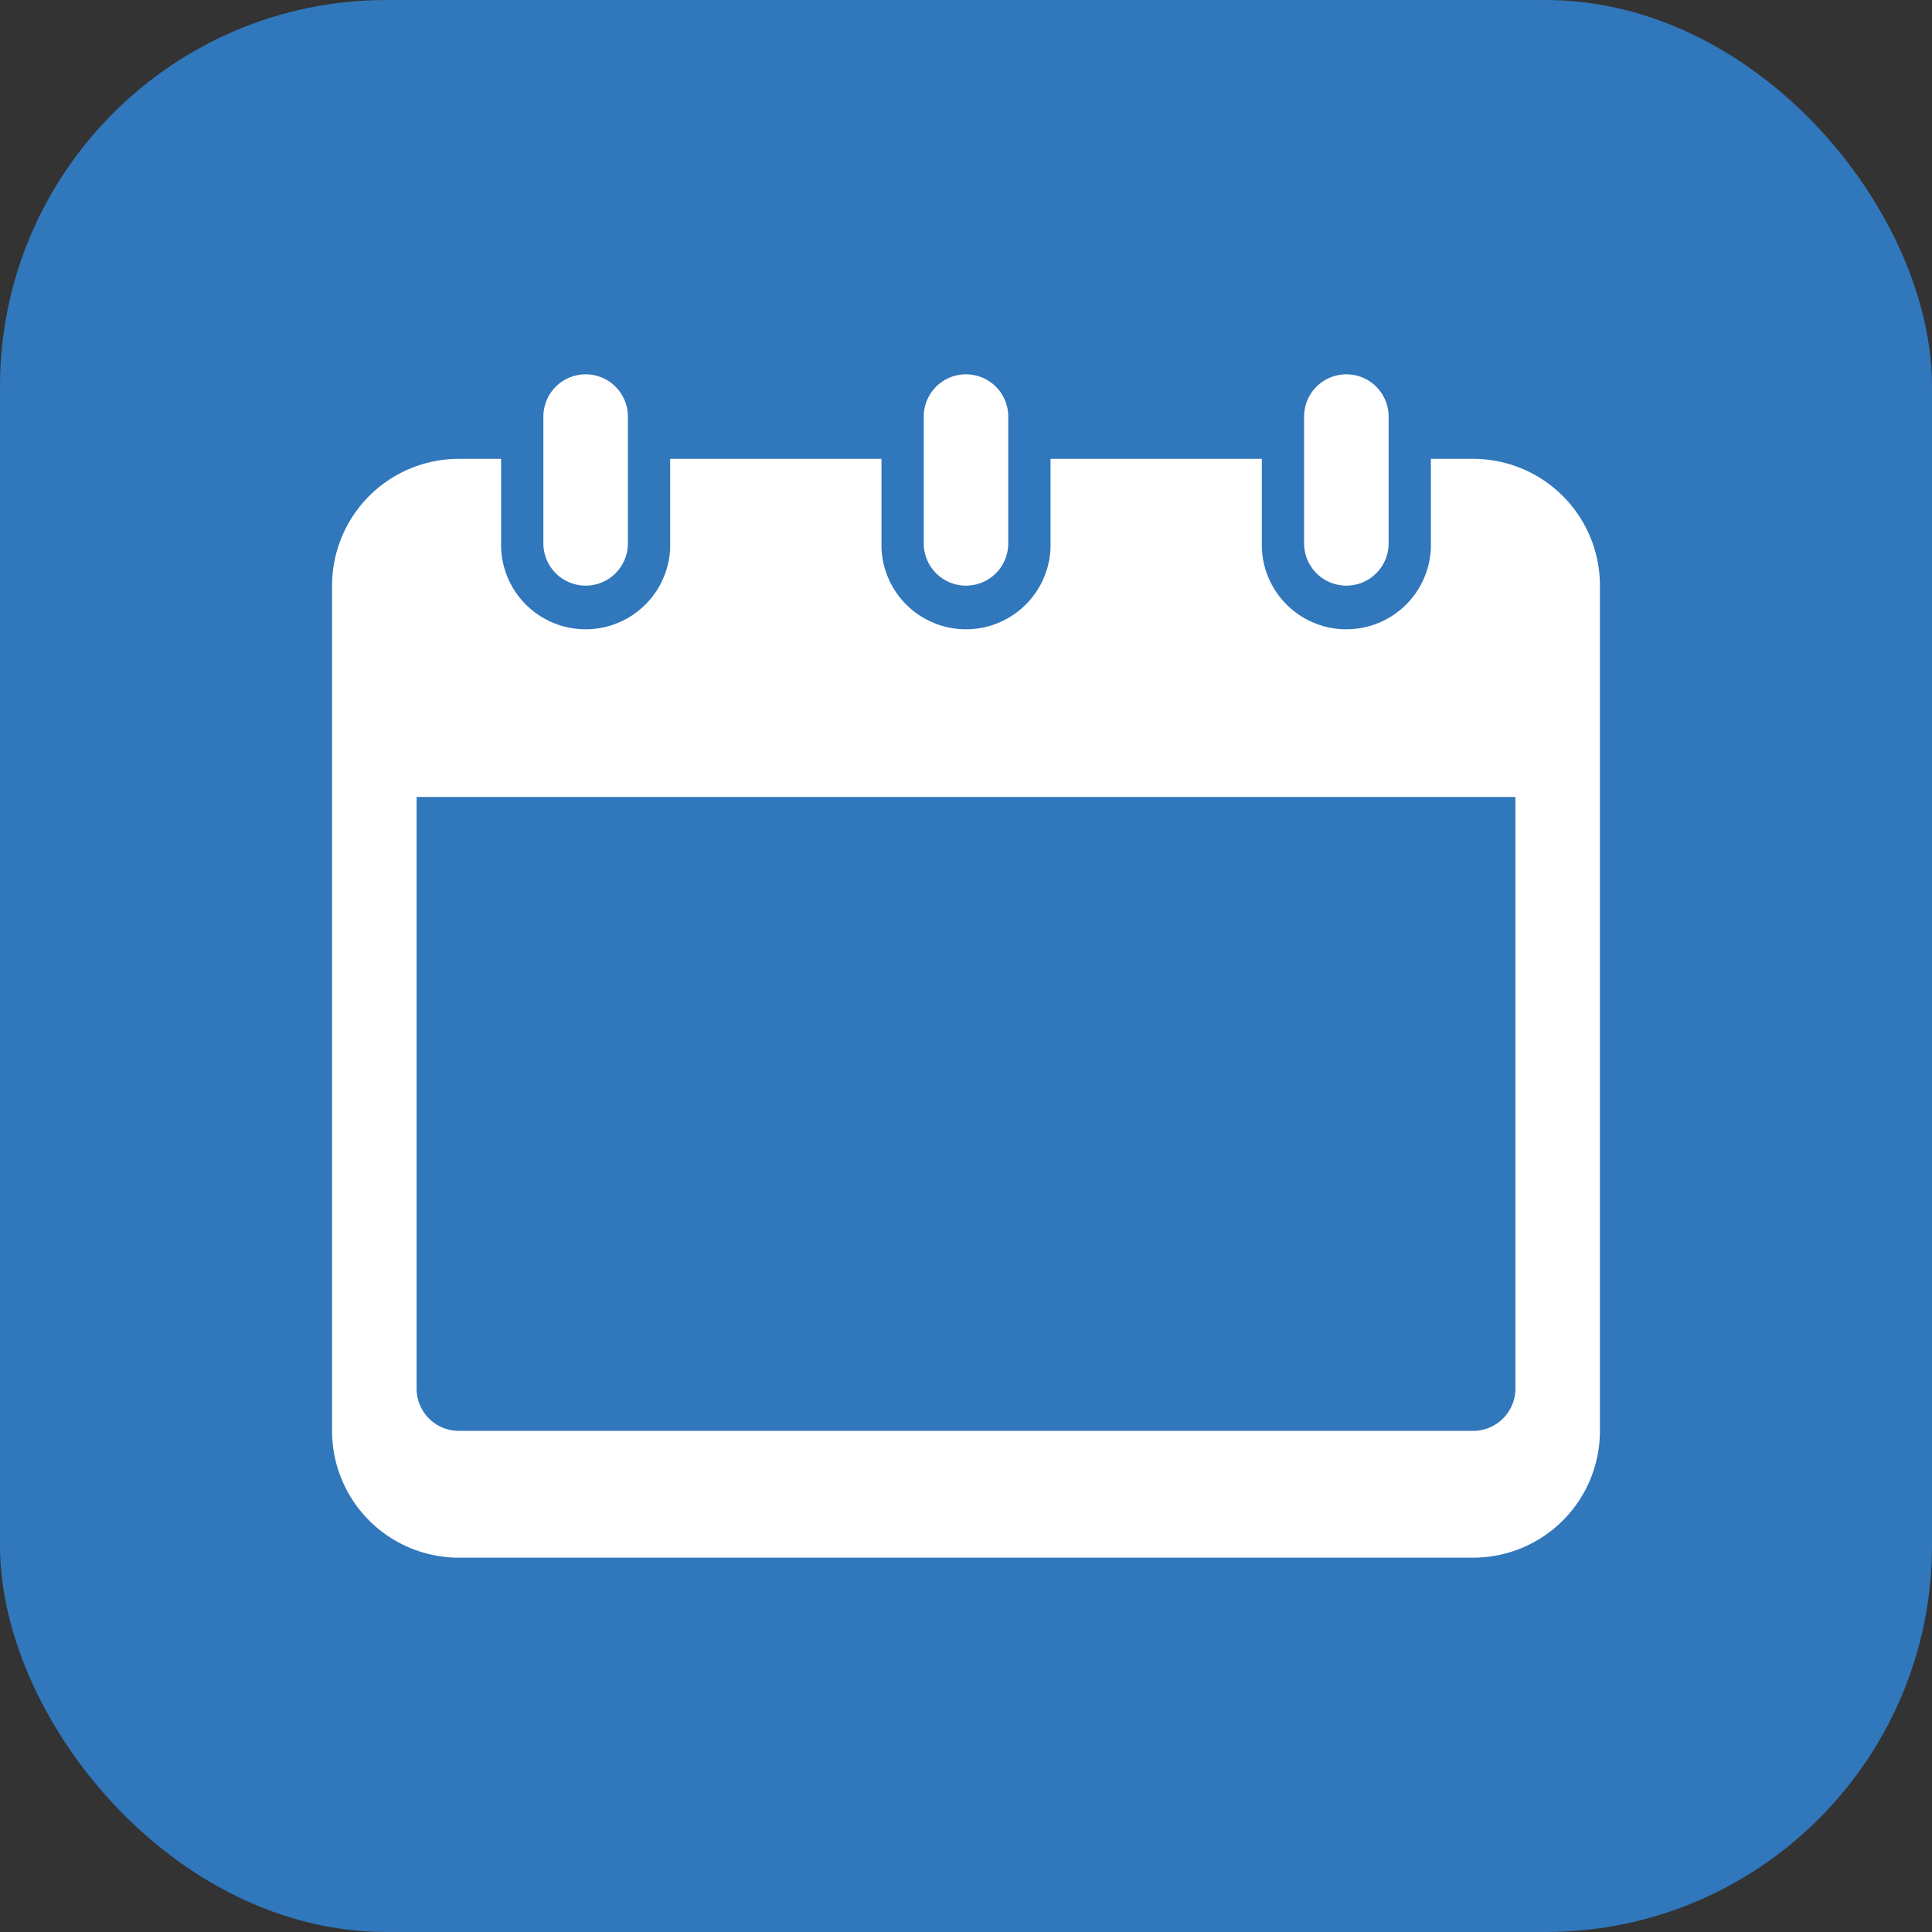
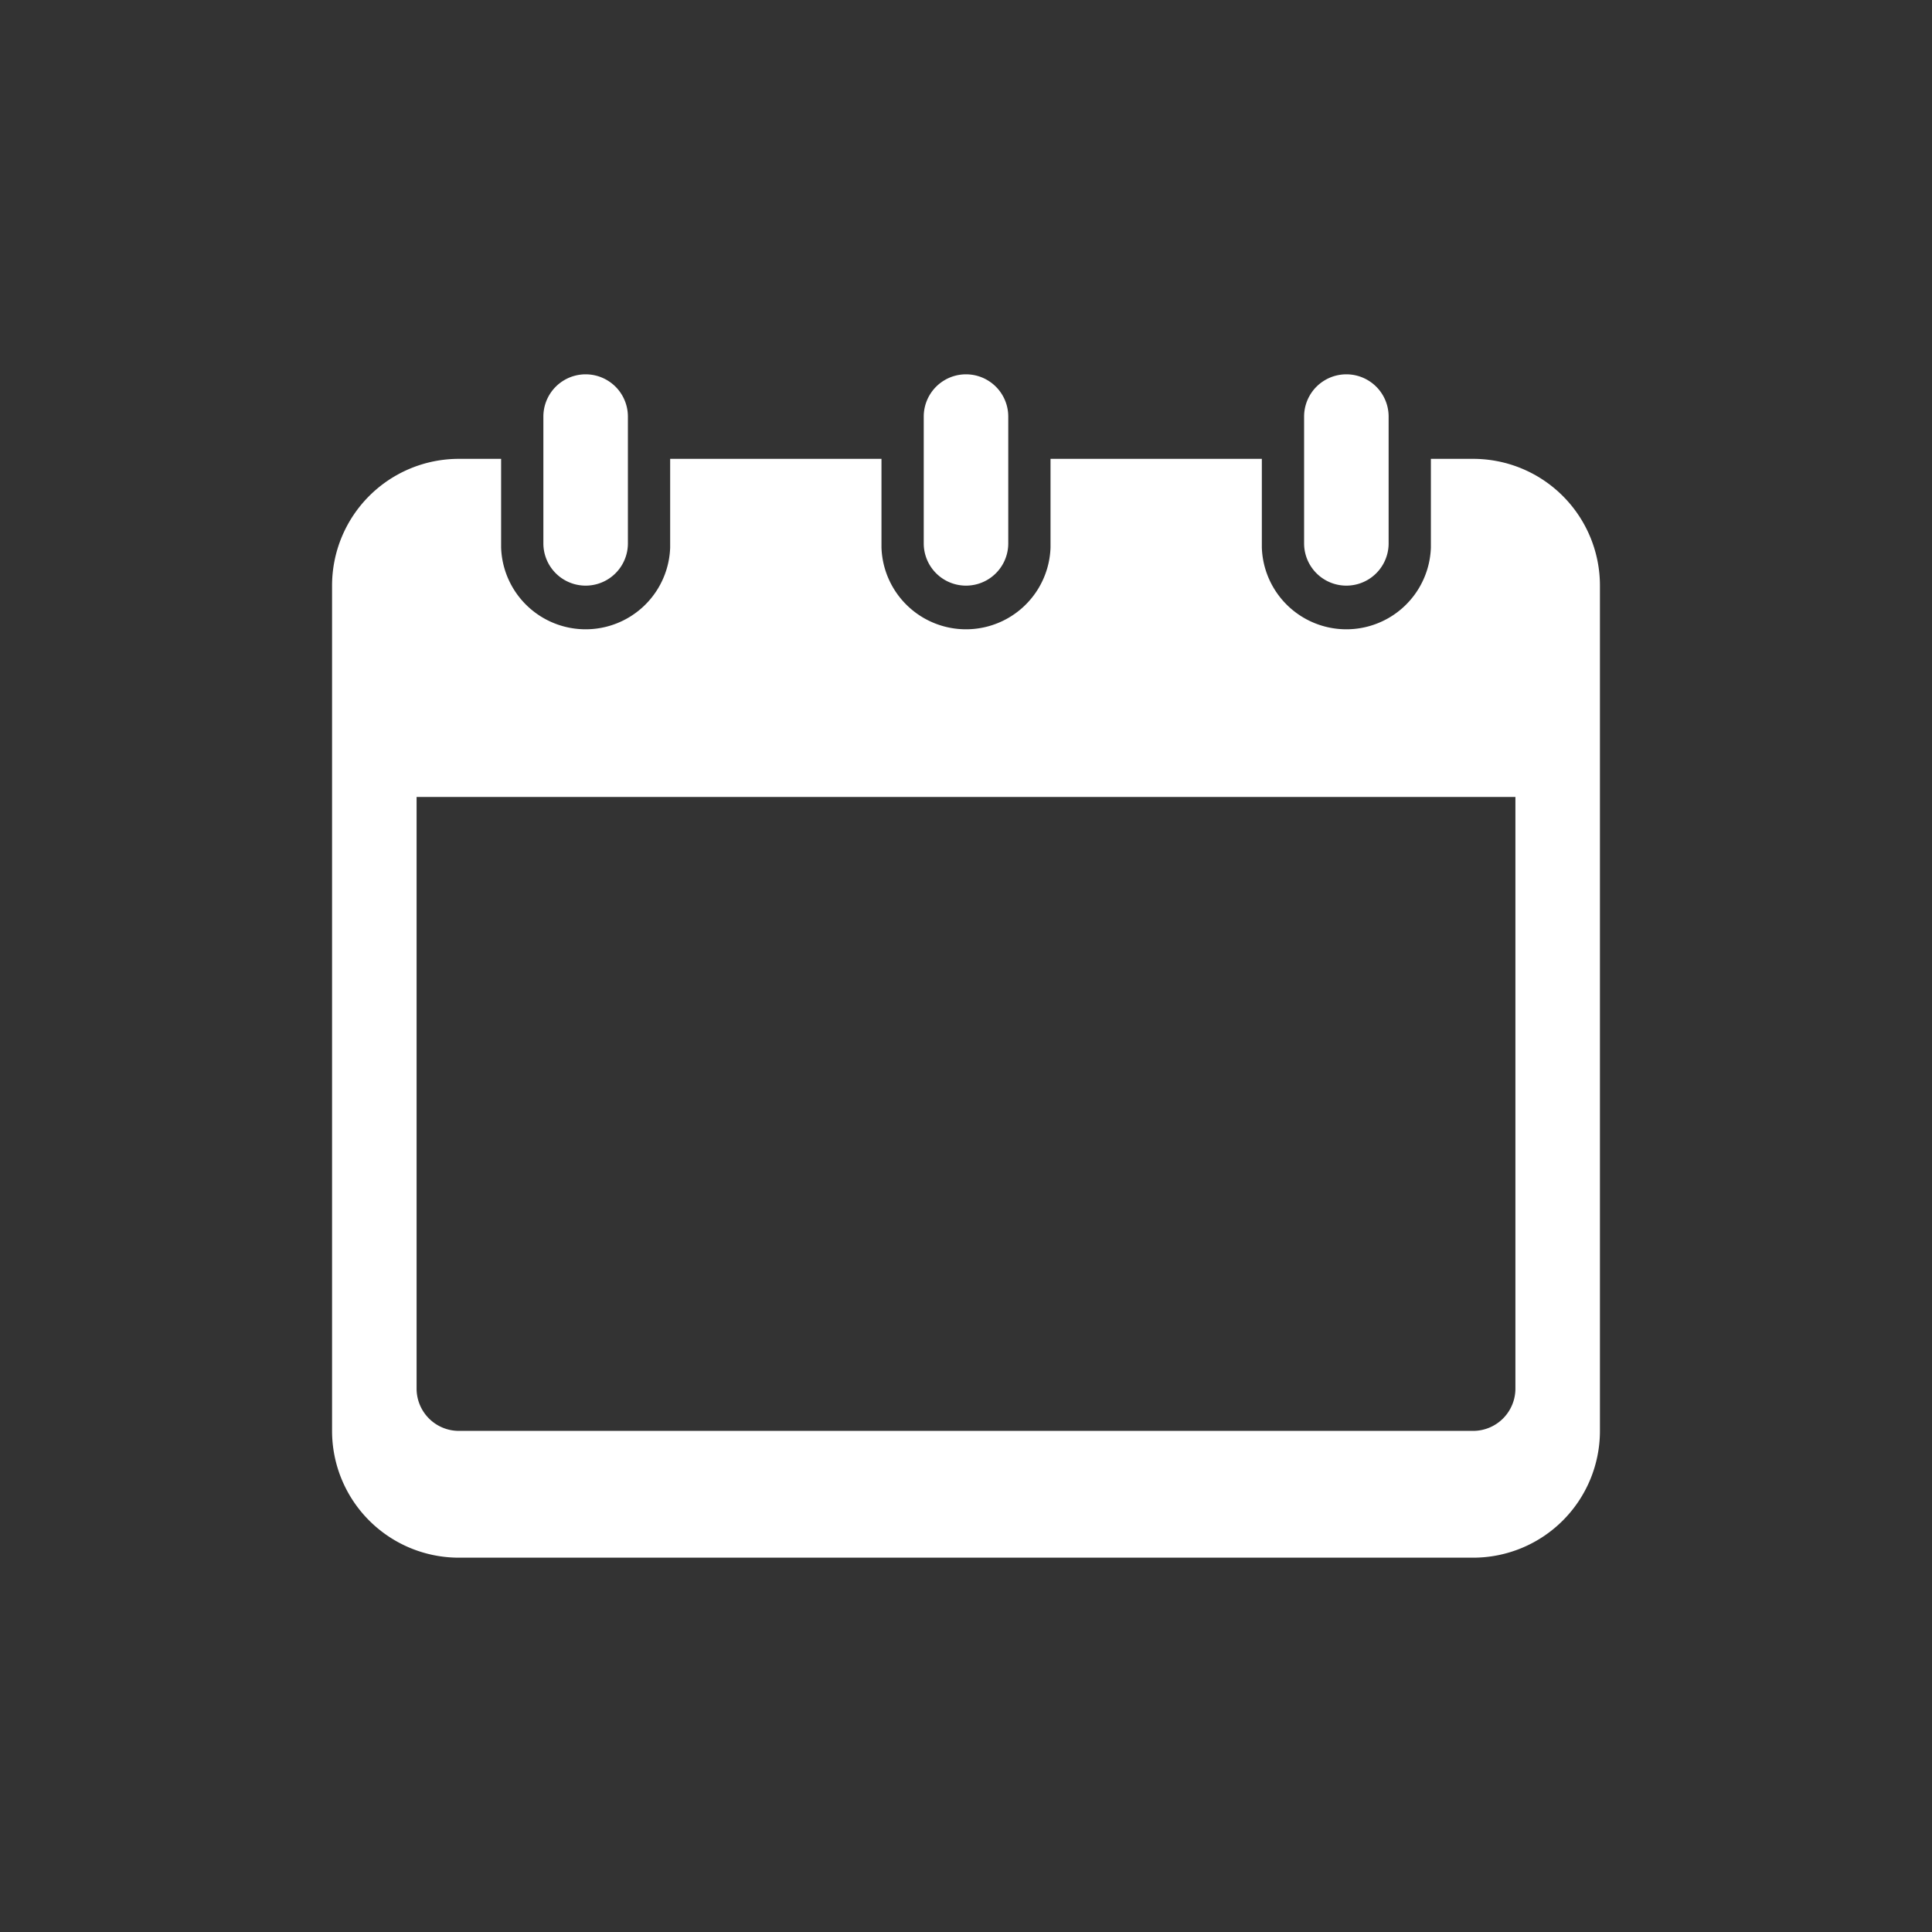
<svg xmlns="http://www.w3.org/2000/svg" xmlns:xlink="http://www.w3.org/1999/xlink" width="40" height="40" viewBox="0 0 40 40">
  <rect x="0" y="0" width="40" height="40" fill="#333333" stroke="none" />
  <defs>
    <path d="M0 0h40v40H0V0z" id="y745zgimda" />
  </defs>
  <g fill="none" xlink:href="#y745zgimda" fill-rule="evenodd">
-     <rect fill="#3177BC" width="40" height="40" rx="8" />
    <path d="M30.5 9.5h-.875v1.837a1.751 1.751 0 0 1-3.5 0V9.5H21.75v1.837a1.751 1.751 0 0 1-3.5 0V9.5h-4.375v1.837a1.751 1.751 0 0 1-3.5 0V9.5H9.5a2.625 2.625 0 0 0-2.625 2.625v17.5A2.625 2.625 0 0 0 9.5 32.25h21a2.625 2.625 0 0 0 2.625-2.625v-17.5A2.625 2.625 0 0 0 30.5 9.5zm.875 19.25a.876.876 0 0 1-.875.875h-21a.876.876 0 0 1-.875-.875V16.5h22.75v12.25zm-12.25-17.5V8.625a.875.875 0 1 1 1.75 0v2.625a.874.874 0 1 1-1.75 0zm7.875 0V8.625a.875.875 0 1 1 1.75 0v2.625a.874.874 0 1 1-1.75 0zm-15.75 0V8.625a.875.875 0 1 1 1.75 0v2.625a.874.874 0 1 1-1.75 0z" fill-rule="nonzero" fill="#FFF" />
  </g>
</svg>